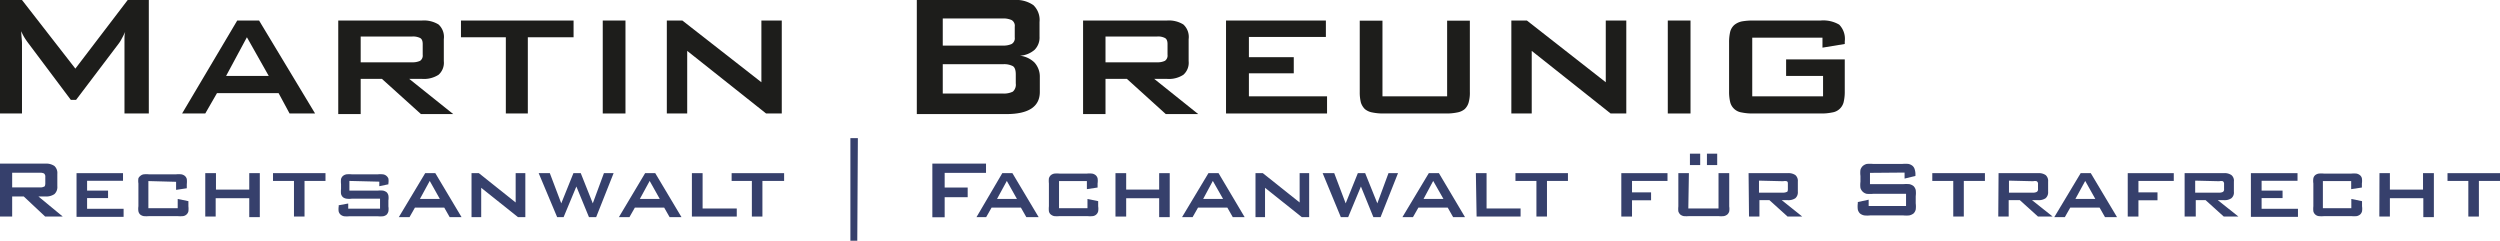
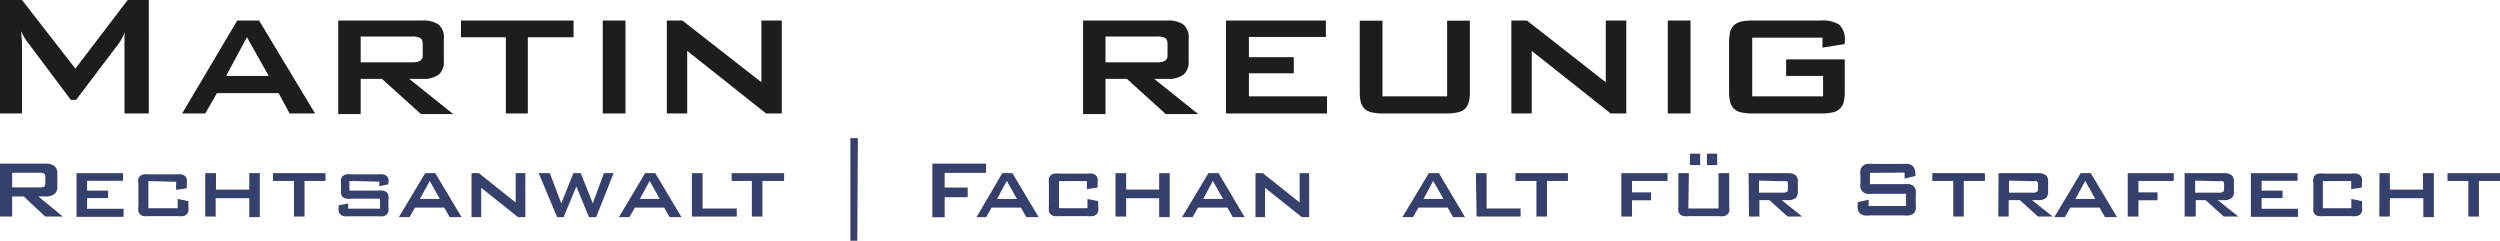
<svg xmlns="http://www.w3.org/2000/svg" viewBox="0 0 170.51 16.42">
  <defs>
    <style>.cls-1{fill:#1d1d1b;}.cls-2{fill:#36406c;}</style>
  </defs>
  <title>Element 2</title>
  <g id="Ebene_2" data-name="Ebene 2">
    <g id="Ebene_1-2" data-name="Ebene 1">
      <path class="cls-1" d="M0,0H1.5L5.14,4.68,8.71,0h1.44V7.74H8.49V3c0-.08,0-.19,0-.33s0-.3.05-.5c-.08.17-.16.33-.24.47a2,2,0,0,1-.21.34L5.19,6.81H4.83L1.92,2.93c-.09-.12-.18-.25-.26-.38a2.74,2.74,0,0,1-.21-.42c0,.31.05.59.05.83V7.74H0Z" />
      <path class="cls-1" d="M16.18,1.4h1.49l3.82,6.34H19.75L19,6.35h-4.2L14,7.74H12.42Zm2.15,3.78L16.84,2.54,15.42,5.18Z" />
      <path class="cls-1" d="M23.07,1.4h5.71a1.9,1.9,0,0,1,1.13.27,1.15,1.15,0,0,1,.36,1v1.5a1.09,1.09,0,0,1-.36.93,1.83,1.83,0,0,1-1.13.28h-.87l3,2.4H28.71l-2.66-2.4H24.6v2.4H23.07ZM24.6,2.49V4.25h3.52a1.22,1.22,0,0,0,.53-.1.43.43,0,0,0,.18-.41V3c0-.21-.06-.35-.18-.41a1.09,1.09,0,0,0-.53-.1Z" />
      <path class="cls-1" d="M36,7.74H34.5V2.54H31.44V1.4h7.68V2.54H36Z" />
      <path class="cls-1" d="M41.11,1.4h1.55V7.74H41.11Z" />
      <path class="cls-1" d="M45.48,1.4h1.06l5.39,4.21V1.4h1.39V7.74H52.25L46.87,3.47V7.74H45.48Z" />
-       <path class="cls-1" d="M62.53,0h6.63a2.06,2.06,0,0,1,1.32.35A1.4,1.4,0,0,1,70.9,1.5v1a1.18,1.18,0,0,1-.34.9,1.67,1.67,0,0,1-1,.4,1.68,1.68,0,0,1,1,.47,1.44,1.44,0,0,1,.36,1v1c0,1-.76,1.51-2.28,1.51H62.53ZM64.3,1.26V3.11h4.11A1.37,1.37,0,0,0,69,3a.45.45,0,0,0,.21-.45V1.82A.45.45,0,0,0,69,1.37a1.37,1.37,0,0,0-.62-.11Zm0,3.12v2h4.11a1.38,1.38,0,0,0,.67-.13.64.64,0,0,0,.2-.56V5.07c0-.29-.07-.48-.2-.56a1.28,1.28,0,0,0-.67-.13Z" />
      <path class="cls-1" d="M73.87,1.4h5.72a1.87,1.87,0,0,1,1.12.27,1.15,1.15,0,0,1,.36,1v1.5a1.09,1.09,0,0,1-.36.93,1.79,1.79,0,0,1-1.12.28h-.87l3,2.4H79.51l-2.65-2.4H75.4v2.4H73.87ZM75.4,2.49V4.25h3.53a1.17,1.17,0,0,0,.52-.1.43.43,0,0,0,.18-.41V3c0-.21-.06-.35-.18-.41a1,1,0,0,0-.52-.1Z" />
      <path class="cls-1" d="M83.62,1.4h6.81V2.52H85.18V3.9h3.06V5H85.18V6.57h5.33V7.74H83.62Z" />
      <path class="cls-1" d="M94.29,6.57H98.7V1.41h1.55V6.26a2.42,2.42,0,0,1-.08.72,1,1,0,0,1-.27.46,1.09,1.09,0,0,1-.51.23,3.6,3.6,0,0,1-.8.07h-4.2a3.62,3.62,0,0,1-.79-.07,1.09,1.09,0,0,1-.51-.23A1.1,1.1,0,0,1,92.82,7a2.81,2.81,0,0,1-.08-.72V1.41h1.55Z" />
      <path class="cls-1" d="M103.08,1.4h1.06l5.38,4.21V1.4h1.4V7.74h-1.07l-5.38-4.27V7.74h-1.39Z" />
      <path class="cls-1" d="M113.75,1.4h1.55V7.74h-1.55Z" />
      <path class="cls-1" d="M119.51,2.57v4h4.83V5.18h-2.52V4.05h4V6.24a3,3,0,0,1-.08.74.94.94,0,0,1-.78.69,3.5,3.5,0,0,1-.79.07h-4.59a3.62,3.62,0,0,1-.79-.07.94.94,0,0,1-.78-.69,3,3,0,0,1-.08-.74V2.9a3.13,3.13,0,0,1,.08-.75.94.94,0,0,1,.28-.45,1.21,1.21,0,0,1,.51-.24,4.26,4.26,0,0,1,.78-.06h4.59a2.15,2.15,0,0,1,1.27.28,1.38,1.38,0,0,1,.38,1.14V3l-1.52.25V2.57Z" />
      <path class="cls-2" d="M0,11.16H3.09a1,1,0,0,1,.62.16.65.65,0,0,1,.2.54v.84a.65.65,0,0,1-.2.54,1,1,0,0,1-.62.16H2.62l1.66,1.37H3.08L1.62,13.4H.83v1.37H0Zm.83.62v1H2.72A.51.51,0,0,0,3,12.73c.06,0,.09-.11.09-.23v-.43A.27.27,0,0,0,3,11.83a.63.63,0,0,0-.28-.05Z" />
      <path class="cls-2" d="M5.22,11.81H8.39v.52H5.94V13H7.37v.51H5.94v.73H8.43v.55H5.22Z" />
      <path class="cls-2" d="M10.12,12.35V14.2h2v-.63l.73.15v.35a1.51,1.51,0,0,1,0,.34.43.43,0,0,1-.37.33,1.9,1.9,0,0,1-.37,0H10.17a1.9,1.9,0,0,1-.37,0,.53.53,0,0,1-.24-.11.43.43,0,0,1-.12-.22,1.13,1.13,0,0,1,0-.34V12.51a1.16,1.16,0,0,1,0-.35A.42.42,0,0,1,9.57,12a.45.45,0,0,1,.23-.11,2,2,0,0,1,.37,0H12a1.9,1.9,0,0,1,.37,0,.53.53,0,0,1,.24.11.44.44,0,0,1,.13.21,1.61,1.61,0,0,1,0,.35v.28l-.73.11v-.55Z" />
      <path class="cls-2" d="M14,11.81h.73v1.12H17V11.81h.72v3H17V13.52H14.71v1.25H14Z" />
      <path class="cls-2" d="M20.77,14.77h-.72V12.34H18.62v-.53H22.2v.53H20.77Z" />
      <path class="cls-2" d="M23.83,12.34V13h1.93a1.9,1.9,0,0,1,.37,0,.67.67,0,0,1,.24.11.47.47,0,0,1,.12.22,1.09,1.09,0,0,1,0,.34v.41a1.09,1.09,0,0,1,0,.34.52.52,0,0,1-.12.22.53.53,0,0,1-.24.11,1.9,1.9,0,0,1-.37,0H23.83a1.86,1.86,0,0,1-.36,0,.53.53,0,0,1-.24-.11.46.46,0,0,1-.13-.21,1.09,1.09,0,0,1,0-.34V14l.65-.12v.35h2.17v-.68H24a1.35,1.35,0,0,1-.37,0,.53.53,0,0,1-.24-.1.48.48,0,0,1-.13-.22,1.51,1.51,0,0,1,0-.34v-.33a1.61,1.61,0,0,1,0-.35.44.44,0,0,1,.13-.21.53.53,0,0,1,.24-.11,2,2,0,0,1,.37,0h1.76a1.83,1.83,0,0,1,.35,0,.44.44,0,0,1,.24.1.45.45,0,0,1,.14.19,1,1,0,0,1,0,.32v.07l-.62.13v-.31Z" />
      <path class="cls-2" d="M29,11.81h.69l1.79,3h-.81l-.37-.65h-2l-.37.65h-.73Zm1,1.76-.69-1.23-.67,1.23Z" />
      <path class="cls-2" d="M32.16,11.81h.5l2.51,2v-2h.66v3h-.5l-2.51-2v2h-.66Z" />
      <path class="cls-2" d="M36.74,11.81h.76l.78,2.06.83-2.06h.5l.82,2.06.76-2.06h.66l-1.19,3h-.49l-.86-2.09-.87,2.09H38Z" />
      <path class="cls-2" d="M44,11.81h.69l1.79,3h-.81l-.37-.65h-2l-.37.65h-.72Zm1,1.76-.69-1.23-.67,1.23Z" />
      <path class="cls-2" d="M47.19,11.81h.73v2.41h2.33v.55H47.19Z" />
      <path class="cls-2" d="M52,14.77h-.72V12.34H49.9v-.53h3.58v.53H52Z" />
      <path class="cls-2" d="M58.47,16.42H58v-7h.51Z" />
      <path class="cls-2" d="M63.59,11.16h3.66v.63H64.43v1H66v.66H64.43v1.37h-.84Z" />
      <path class="cls-2" d="M68.36,11.81h.69l1.79,3H70l-.37-.65h-2l-.37.65H66.6Zm1,1.76-.69-1.23L68,13.57Z" />
      <path class="cls-2" d="M72.23,12.35V14.2h1.94v-.63l.73.15v.35a1.09,1.09,0,0,1,0,.34.43.43,0,0,1-.37.33,1.83,1.83,0,0,1-.37,0H72.27a1.9,1.9,0,0,1-.37,0,.55.55,0,0,1-.23-.11.38.38,0,0,1-.13-.22,1.59,1.59,0,0,1,0-.34V12.51a1.61,1.61,0,0,1,0-.35.5.5,0,0,1,.13-.21.53.53,0,0,1,.24-.11,1.86,1.86,0,0,1,.36,0h1.85a1.83,1.83,0,0,1,.37,0,.53.53,0,0,1,.24.11.44.44,0,0,1,.13.21,1.16,1.16,0,0,1,0,.35v.28l-.73.11v-.55Z" />
      <path class="cls-2" d="M76.08,11.81h.73v1.12h2.25V11.81h.72v3h-.72V13.52H76.81v1.25h-.73Z" />
      <path class="cls-2" d="M82.42,11.81h.69l1.78,3h-.81l-.37-.65h-2l-.37.65h-.72Zm1,1.76-.7-1.23-.66,1.23Z" />
      <path class="cls-2" d="M85.63,11.81h.5l2.51,2v-2h.65v3h-.5l-2.51-2v2h-.65Z" />
-       <path class="cls-2" d="M90.21,11.81H91l.78,2.06.83-2.06h.5l.83,2.06.76-2.06h.65l-1.19,3h-.49l-.85-2.09-.87,2.09h-.5Z" />
      <path class="cls-2" d="M97.45,11.81h.69l1.78,3h-.81l-.37-.65h-2l-.37.65h-.72Zm1,1.76-.7-1.23-.66,1.23Z" />
      <path class="cls-2" d="M100.66,11.81h.73v2.41h2.32v.55h-3Z" />
      <path class="cls-2" d="M105.51,14.77h-.72V12.34h-1.43v-.53h3.58v.53h-1.43Z" />
      <path class="cls-2" d="M110.58,11.81h3.15v.53h-2.42v.78h1.3v.54h-1.3v1.11h-.73Z" />
      <path class="cls-2" d="M115.15,14.22h2.06V11.81h.73v2.27a1.09,1.09,0,0,1,0,.34.46.46,0,0,1-.13.21.53.53,0,0,1-.24.11,1.83,1.83,0,0,1-.37,0h-2a1.86,1.86,0,0,1-.36,0,.53.53,0,0,1-.24-.11.57.57,0,0,1-.13-.21,1.51,1.51,0,0,1,0-.34V11.81h.72Zm.11-3.74h.7v.78h-.7Zm1.16,0h.7v.78h-.7Z" />
      <path class="cls-2" d="M119.26,11.81h2.66a.84.84,0,0,1,.53.13.52.52,0,0,1,.17.44v.7a.53.53,0,0,1-.17.44.84.84,0,0,1-.53.13h-.4l1.4,1.12h-1l-1.24-1.12H120v1.12h-.71Zm.71.51v.82h1.65a.54.54,0,0,0,.24-.05c.06,0,.08-.09.08-.19v-.34c0-.1,0-.17-.08-.2a.55.55,0,0,0-.24,0Z" />
      <path class="cls-2" d="M127.54,11.79v.77h2.26a2.52,2.52,0,0,1,.43,0,.73.73,0,0,1,.28.13.59.59,0,0,1,.15.27,1.66,1.66,0,0,1,0,.42v.49a1.66,1.66,0,0,1,0,.42.55.55,0,0,1-.15.27.73.73,0,0,1-.28.13,1.8,1.8,0,0,1-.43,0h-2.23a1.74,1.74,0,0,1-.43,0,.66.66,0,0,1-.28-.13.55.55,0,0,1-.15-.27,1.61,1.61,0,0,1,0-.42v-.09l.74-.16v.43H130v-.83h-2.25a2.63,2.63,0,0,1-.43,0,.58.58,0,0,1-.27-.14.61.61,0,0,1-.16-.26,1.66,1.66,0,0,1,0-.42V12a1.66,1.66,0,0,1,0-.42.61.61,0,0,1,.16-.26.69.69,0,0,1,.27-.14,2.63,2.63,0,0,1,.43,0h2a2.37,2.37,0,0,1,.41,0,.66.66,0,0,1,.28.13.49.49,0,0,1,.15.24,1.12,1.12,0,0,1,.05.39V12l-.74.18v-.41Z" />
      <path class="cls-2" d="M133.94,14.77h-.72V12.34h-1.43v-.53h3.59v.53h-1.44Z" />
      <path class="cls-2" d="M136.31,11.81H139a.83.83,0,0,1,.52.13.52.52,0,0,1,.17.44v.7a.53.53,0,0,1-.17.44.83.83,0,0,1-.52.13h-.41L140,14.77h-1l-1.24-1.12H137v1.12h-.71Zm.71.51v.82h1.65a.51.51,0,0,0,.24-.05.19.19,0,0,0,.09-.19v-.34a.2.2,0,0,0-.09-.2.52.52,0,0,0-.24,0Z" />
      <path class="cls-2" d="M141.91,11.81h.69l1.79,3h-.82l-.37-.65h-2l-.37.65h-.72Zm1,1.76-.69-1.23-.67,1.23Z" />
      <path class="cls-2" d="M145.12,11.81h3.14v.53h-2.41v.78h1.3v.54h-1.3v1.11h-.73Z" />
      <path class="cls-2" d="M149,11.81h2.67a.81.81,0,0,1,.52.13.49.49,0,0,1,.17.44v.7a.5.5,0,0,1-.17.44.81.81,0,0,1-.52.13h-.41l1.41,1.12h-1l-1.24-1.12h-.67v1.12H149Zm.72.51v.82h1.64a.55.55,0,0,0,.25-.05.2.2,0,0,0,.08-.19v-.34a.22.22,0,0,0-.08-.2.57.57,0,0,0-.25,0Z" />
      <path class="cls-2" d="M153.52,11.81h3.18v.52h-2.45V13h1.43v.51h-1.43v.73h2.48v.55h-3.21Z" />
      <path class="cls-2" d="M158.43,12.35V14.2h1.94v-.63l.73.15v.35a1.09,1.09,0,0,1,0,.34.45.45,0,0,1-.13.22.55.55,0,0,1-.23.11,2,2,0,0,1-.37,0h-1.85a1.83,1.83,0,0,1-.37,0,.43.43,0,0,1-.37-.33,1.65,1.65,0,0,1,0-.34V12.51a1.16,1.16,0,0,1,0-.35.4.4,0,0,1,.12-.21.53.53,0,0,1,.24-.11,1.9,1.9,0,0,1,.37,0h1.85a2,2,0,0,1,.37,0,.55.55,0,0,1,.23.11.38.38,0,0,1,.13.21,1.16,1.16,0,0,1,0,.35v.28l-.73.11v-.55Z" />
      <path class="cls-2" d="M162.29,11.81H163v1.12h2.26V11.81H166v3h-.72V13.52H163v1.25h-.72Z" />
      <path class="cls-2" d="M169.07,14.77h-.72V12.34h-1.42v-.53h3.58v.53h-1.44Z" />
    </g>
  </g>
</svg>